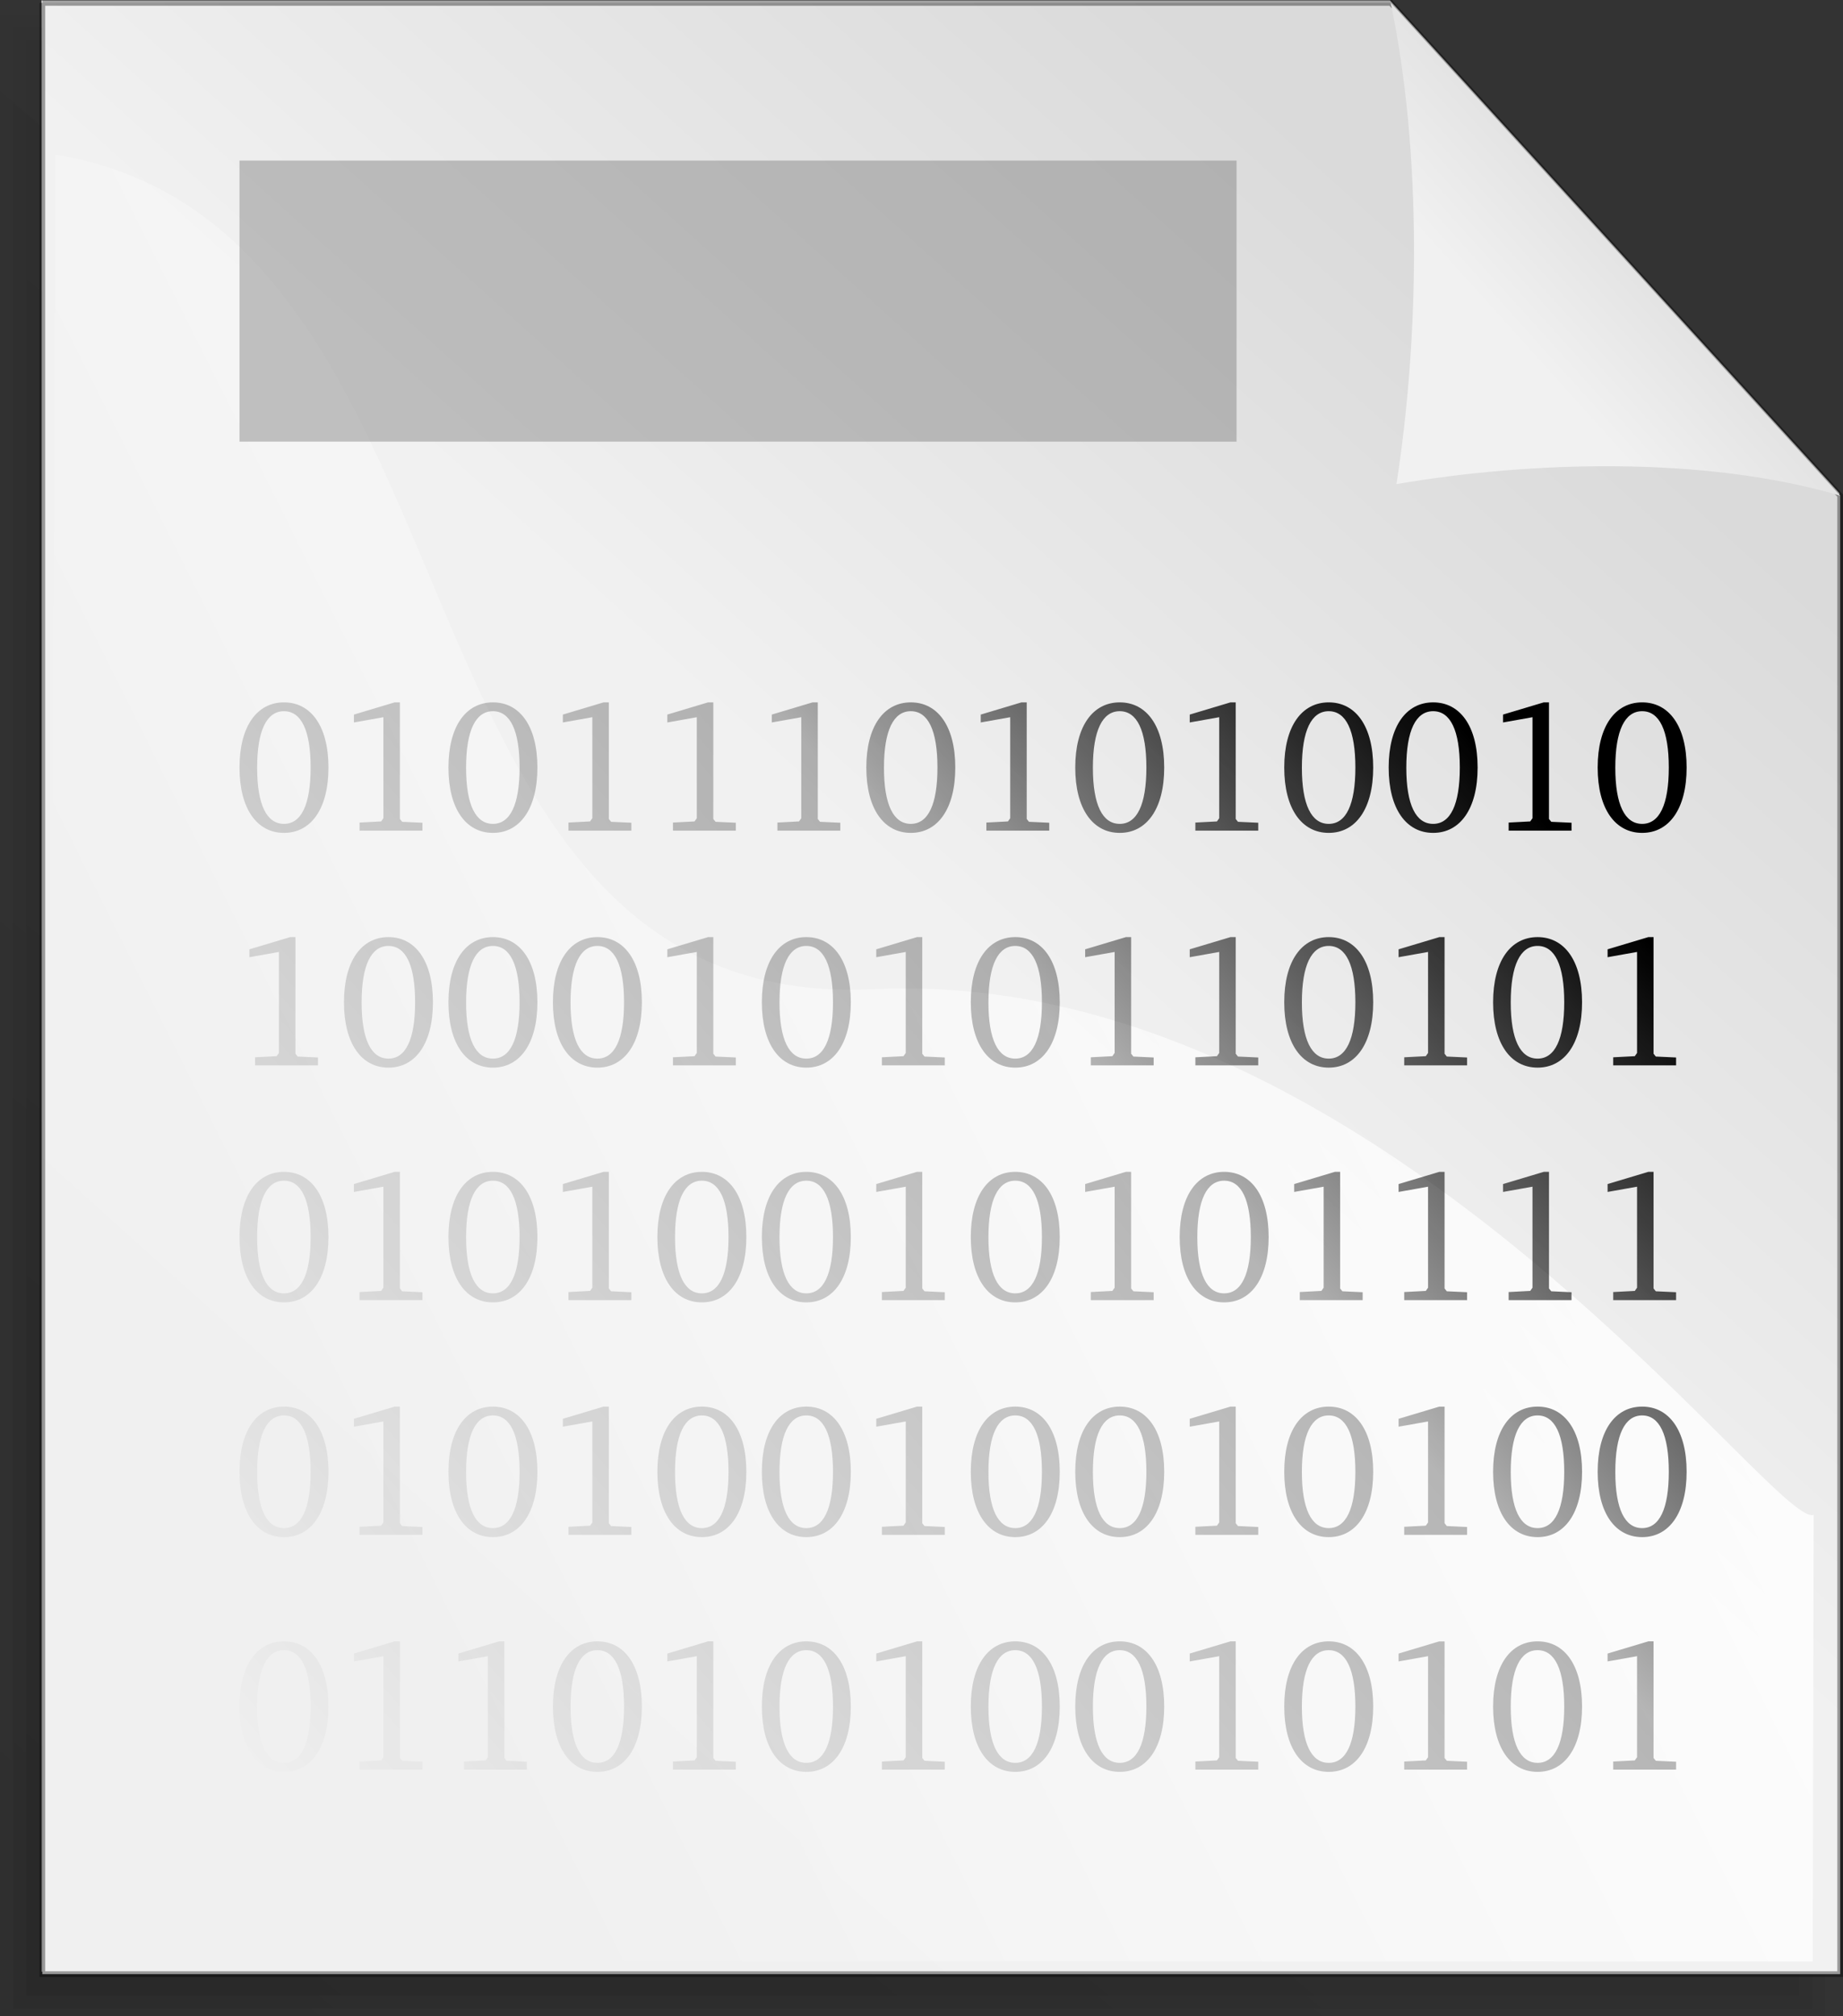
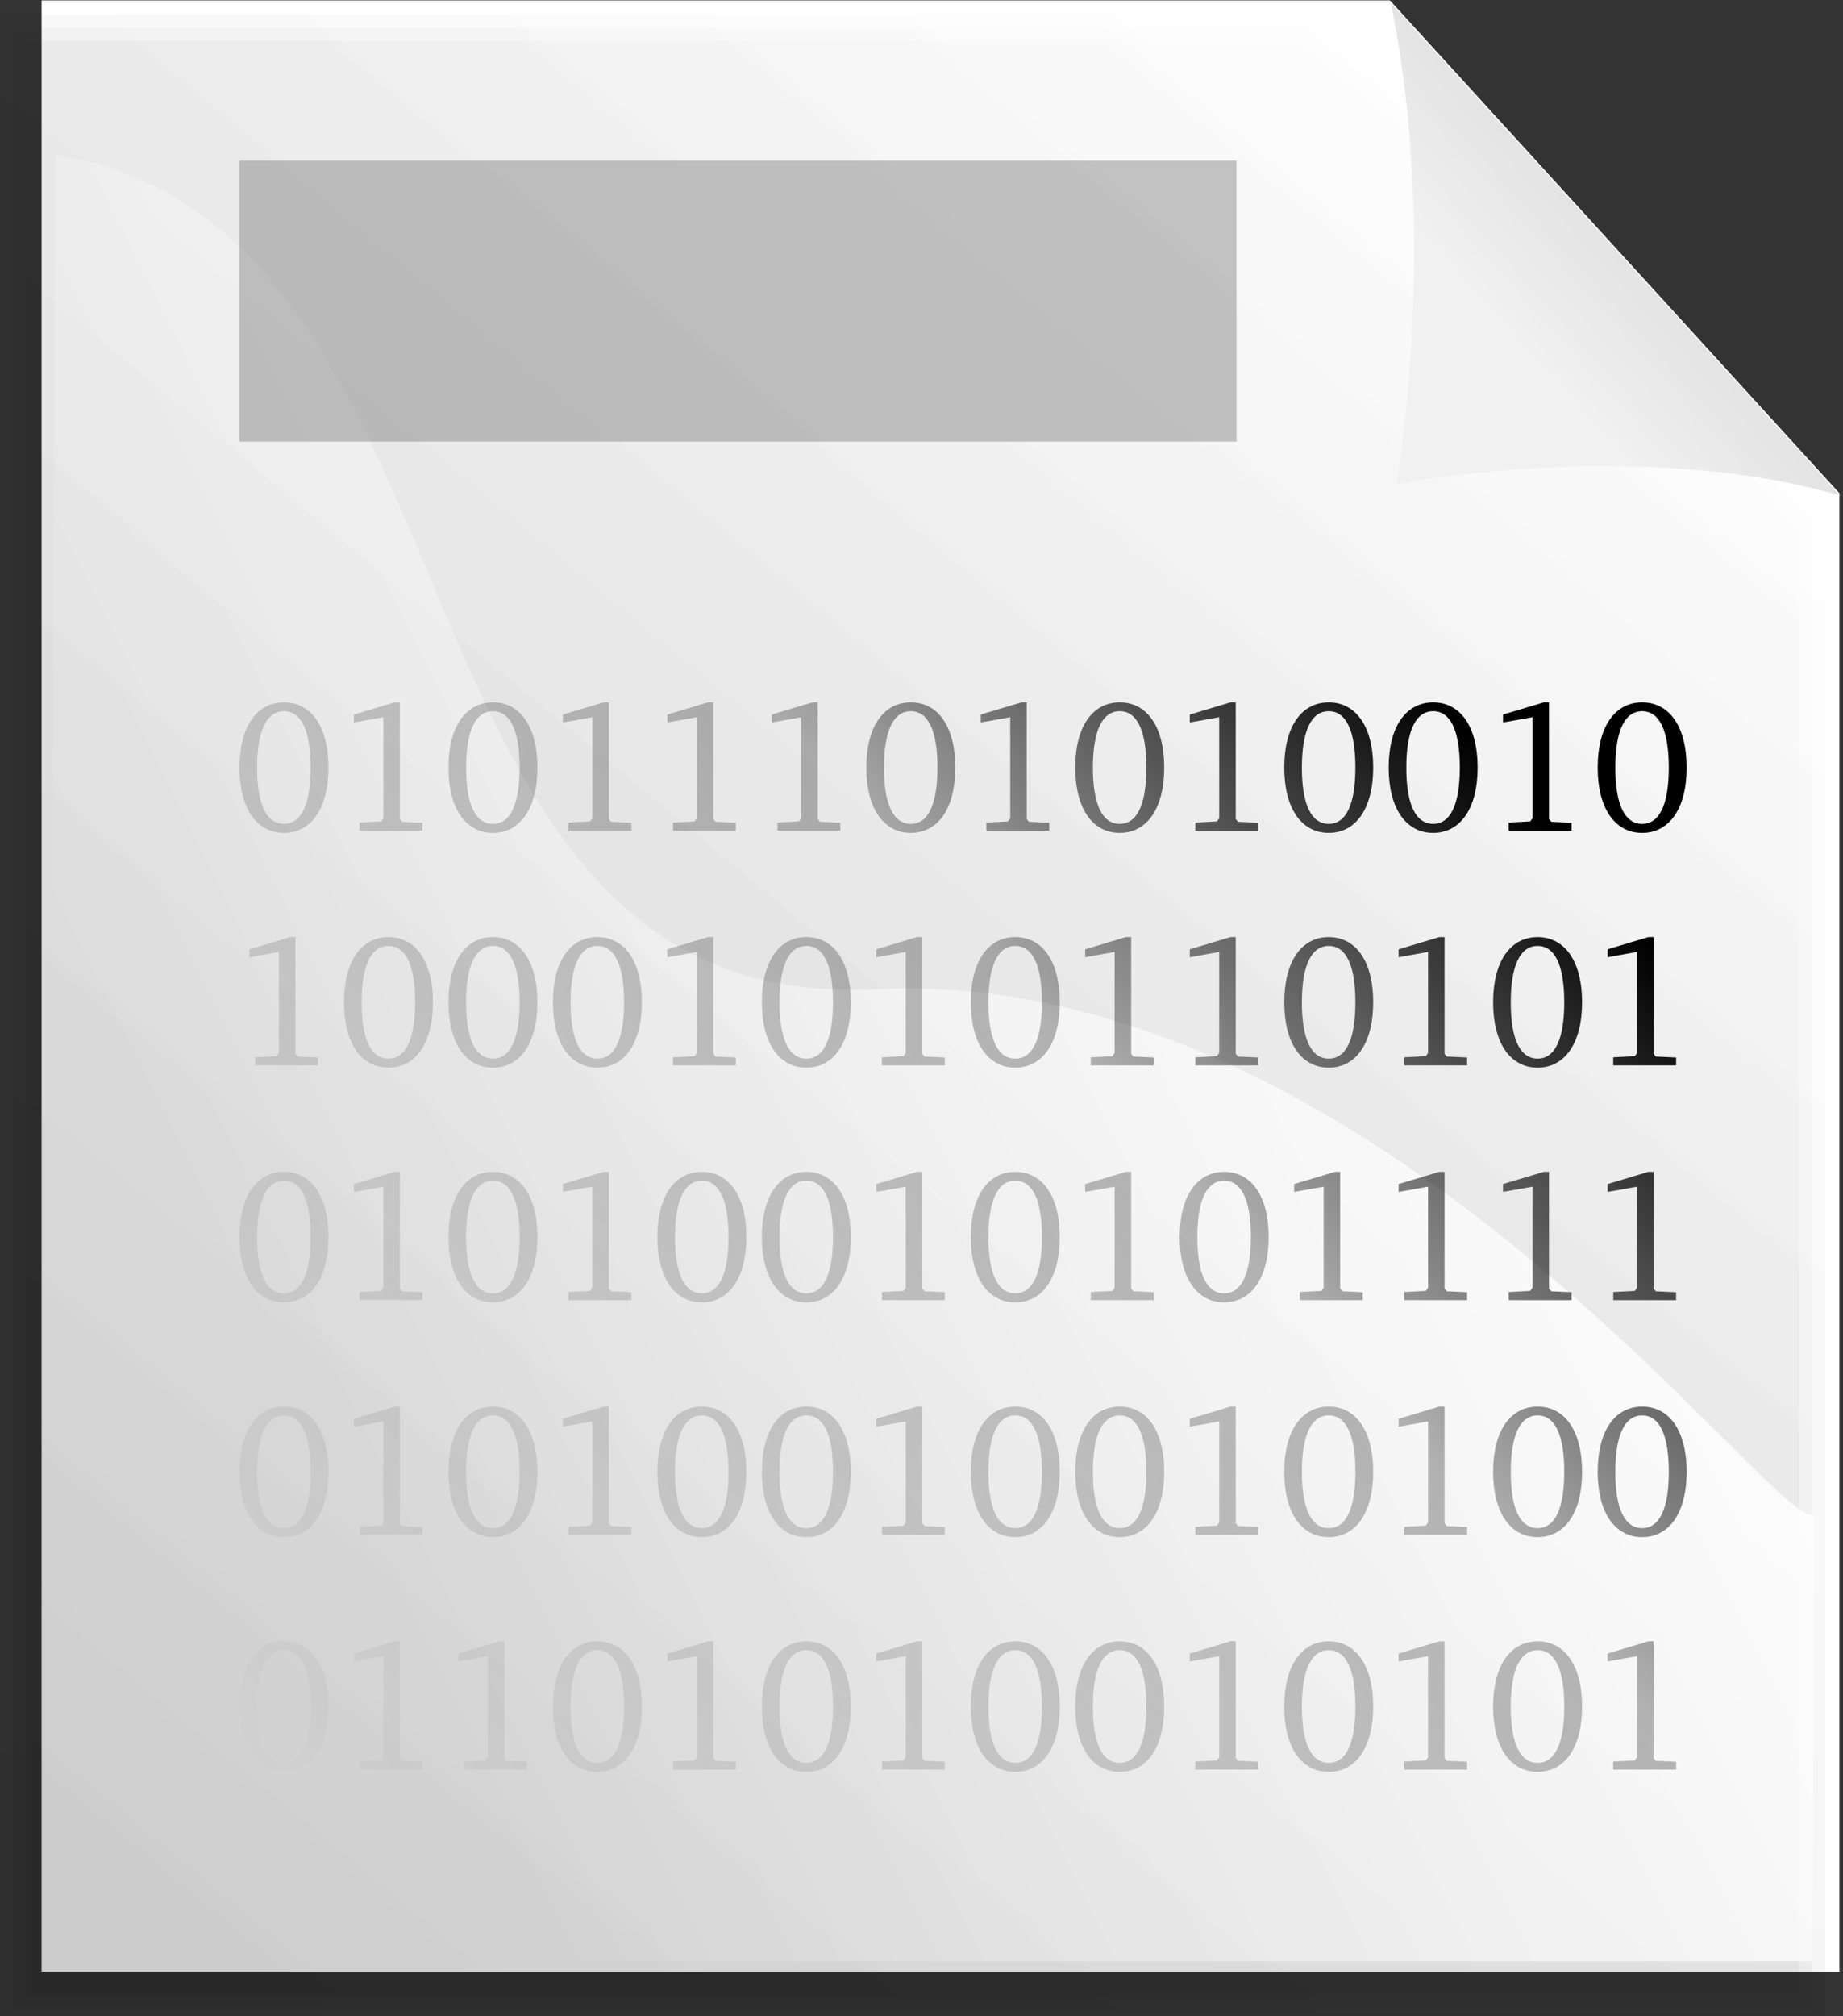
<svg xmlns="http://www.w3.org/2000/svg" xmlns:xlink="http://www.w3.org/1999/xlink" viewBox="0 0 137.48 150.32">
  <rect x="0" y="0" width="137.48" height="150.32" fill="#333333" stroke="none" />
  <defs>
    <linearGradient id="a">
      <stop offset="0" stop-color="#dadada" />
      <stop offset=".349" stop-color="#f1f1f1" />
      <stop offset="1" stop-color="#f0f0f0" />
    </linearGradient>
    <linearGradient id="g" y2="689.86" xlink:href="#a" gradientUnits="userSpaceOnUse" y1="230.07" gradientTransform="matrix(.283 0 0 .311 -85.252 -40.356)" x2="351.71" x1="728.96" />
    <linearGradient id="i" y2="287.73" xlink:href="#a" gradientUnits="userSpaceOnUse" y1="169.44" gradientTransform="matrix(.283 0 0 .311 -85.252 -40.356)" x2="622.35" x1="741.65" />
    <linearGradient id="h" y2="418.54" gradientUnits="userSpaceOnUse" x2="330.88" gradientTransform="matrix(.293 0 0 .3 -85.252 -40.356)" y1="236.13" x1="687.96">
      <stop offset="0" stop-color="#fff" />
      <stop offset="1" stop-color="#fff" stop-opacity="0" />
    </linearGradient>
    <linearGradient id="b" y1=".977" x2=".783" x1=".052" y2=".008">
      <stop offset="0" stop-opacity=".096" />
      <stop offset="1" stop-opacity="0" />
    </linearGradient>
    <linearGradient id="c" y2="138.9" gradientUnits="userSpaceOnUse" y1="60.283" x2="37.199" x1="127.7">
      <stop offset="0" />
      <stop offset=".315" stop-opacity=".276" />
      <stop offset="1" stop-opacity="0" />
    </linearGradient>
    <linearGradient id="e" y2="389.18" xlink:href="#b" gradientUnits="userSpaceOnUse" x2="544.79" gradientTransform="scale(.943 1.06)" y1="836.03" x1="207.87" />
    <linearGradient id="f" y2="386.48" xlink:href="#b" gradientUnits="userSpaceOnUse" x2="546.29" gradientTransform="scale(.944 1.059)" y1="839.62" x1="204.63" />
    <linearGradient id="d" y2="383.76" xlink:href="#b" gradientUnits="userSpaceOnUse" x2="547.81" gradientTransform="scale(.945 1.058)" y1="843.2" x1="201.39" />
    <linearGradient id="j" y2="138.9" xlink:href="#c" gradientUnits="userSpaceOnUse" x2="37.199" y1="60.283" x1="127.7" />
  </defs>
-   <path d="M3.103.031v146.96h134.11V36.771L103.683.031H3.105z" fill-rule="evenodd" fill="#fff" />
+   <path d="M3.103.031v146.96h134.11V36.771L103.683.031H3.105" fill-rule="evenodd" fill="#fff" />
  <g transform="matrix(.304 0 0 .298 -50.76 -118.79)" fill="url(#d)" fill-rule="evenodd" fill-opacity=".75">
    <path d="M173.36 408.81v489.05h435.05V531.07L499.65 408.81H173.36z" fill="url(#e)" />
    <path d="M170.12 407.19v493.9h441.54V529.81c-36.85-41.42-73.68-82.86-110.57-124.25H170.12v1.63z" fill="url(#f)" />
    <path d="M166.88 403.94v500.4h448.03V528.56c-37.45-42.09-74.89-84.19-112.38-126.25H166.88v1.63z" />
  </g>
-   <path d="M3.159.213v146.96h134.11V36.953L103.739.216H3.159z" fill-rule="evenodd" stroke="#000" stroke-width=".426" stroke-opacity=".365" fill="url(#g)" />
  <path d="M4.144 11.538l-.606 134.69h131.68l.075-33.295c-2.94 1.13-32.69-41.002-70.141-39.189-37.484 1.813-27.785-56.778-61.005-62.213z" fill-rule="evenodd" fill="url(#h)" />
  <path d="M137.27 36.952c-10.11-2.99-23.21-2.566-33.1-.86 1.71-10.963 1.92-24.702-.43-35.879l33.53 36.739z" fill-rule="evenodd" fill="url(#i)" />
  <path fill-rule="evenodd" fill="#7b7b7b" fill-opacity=".434" d="M17.866 11.97h74.377v20.954H17.866z" />
  <g transform="translate(-19.333 -6.807)" fill="url(#j)">
    <path d="M40.517 59.169c-2.002 0-3.318 1.764-3.318 4.858s1.316 4.872 3.318 4.872 3.318-1.778 3.318-4.872-1.316-4.858-3.318-4.858m0 .658c1.288 0 1.988 1.428 1.988 4.2s-.7 4.2-1.988 4.2-2.002-1.414-2.002-4.186c0-2.786.714-4.214 2.002-4.214M48.772 59.169l-3.038.91v.588l2.198-.392v7.532l-.168.238-1.61.084v.602h4.69v-.588l-1.512-.07-.168-.21v-8.694h-.392M56.103 59.169c-2.002 0-3.318 1.764-3.318 4.858s1.316 4.872 3.318 4.872 3.318-1.778 3.318-4.872-1.316-4.858-3.318-4.858m0 .658c1.288 0 1.988 1.428 1.988 4.2s-.7 4.2-1.988 4.2-2.002-1.414-2.002-4.186c0-2.786.714-4.214 2.002-4.214M64.358 59.169l-3.038.91v.588l2.198-.392v7.532l-.168.238-1.61.084v.602h4.69v-.588l-1.512-.07-.168-.21v-8.694h-.392M72.151 59.169l-3.038.91v.588l2.198-.392v7.532l-.168.238-1.61.084v.602h4.69v-.588l-1.512-.07-.168-.21v-8.694h-.392M79.944 59.169l-3.038.91v.588l2.198-.392v7.532l-.168.238-1.61.084v.602h4.69v-.588l-1.512-.07-.168-.21v-8.694h-.392M87.275 59.169c-2.002 0-3.318 1.764-3.318 4.858s1.316 4.872 3.318 4.872 3.318-1.778 3.318-4.872-1.316-4.858-3.318-4.858m0 .658c1.288 0 1.988 1.428 1.988 4.2s-.7 4.2-1.988 4.2-2.002-1.414-2.002-4.186c0-2.786.714-4.214 2.002-4.214M95.53 59.169l-3.038.91v.588l2.198-.392v7.532l-.168.238-1.61.084v.602h4.69v-.588l-1.512-.07-.168-.21v-8.694h-.392M102.86 59.169c-2.002 0-3.318 1.764-3.318 4.858s1.316 4.872 3.318 4.872 3.318-1.778 3.318-4.872-1.316-4.858-3.318-4.858m0 .658c1.288 0 1.988 1.428 1.988 4.2s-.7 4.2-1.988 4.2-2.002-1.414-2.002-4.186c0-2.786.714-4.214 2.002-4.214M111.12 59.169l-3.038.91v.588l2.198-.392v7.532l-.168.238-1.61.084v.602h4.69v-.588l-1.512-.07-.168-.21v-8.694h-.392M118.45 59.169c-2.002 0-3.318 1.764-3.318 4.858s1.316 4.872 3.318 4.872 3.318-1.778 3.318-4.872-1.316-4.858-3.318-4.858m0 .658c1.288 0 1.988 1.428 1.988 4.2s-.7 4.2-1.988 4.2-2.002-1.414-2.002-4.186c0-2.786.714-4.214 2.002-4.214M126.24 59.169c-2.002 0-3.318 1.764-3.318 4.858s1.316 4.872 3.318 4.872 3.318-1.778 3.318-4.872-1.316-4.858-3.318-4.858m0 .658c1.288 0 1.988 1.428 1.988 4.2s-.7 4.2-1.988 4.2-2.002-1.414-2.002-4.186c0-2.786.714-4.214 2.002-4.214M134.49 59.169l-3.038.91v.588l2.198-.392v7.532l-.168.238-1.61.084v.602h4.69v-.588l-1.512-.07-.168-.21v-8.694h-.392M141.83 59.169c-2.002 0-3.318 1.764-3.318 4.858s1.316 4.872 3.318 4.872 3.318-1.778 3.318-4.872-1.316-4.858-3.318-4.858m0 .658c1.288 0 1.988 1.428 1.988 4.2s-.7 4.2-1.988 4.2-2.002-1.414-2.002-4.186c0-2.786.714-4.214 2.002-4.214M40.979 76.669l-3.038.91v.588l2.198-.392v7.532l-.168.238-1.61.084v.602h4.69v-.588l-1.512-.07-.168-.21v-8.694h-.392M48.31 76.669c-2.002 0-3.318 1.764-3.318 4.858s1.316 4.872 3.318 4.872 3.318-1.778 3.318-4.872-1.316-4.858-3.318-4.858m0 .658c1.288 0 1.988 1.428 1.988 4.2s-.7 4.2-1.988 4.2-2.002-1.414-2.002-4.186c0-2.786.714-4.214 2.002-4.214M56.103 76.669c-2.002 0-3.318 1.764-3.318 4.858s1.316 4.872 3.318 4.872 3.318-1.778 3.318-4.872-1.316-4.858-3.318-4.858m0 .658c1.288 0 1.988 1.428 1.988 4.2s-.7 4.2-1.988 4.2-2.002-1.414-2.002-4.186c0-2.786.714-4.214 2.002-4.214M63.896 76.669c-2.002 0-3.318 1.764-3.318 4.858s1.316 4.872 3.318 4.872 3.318-1.778 3.318-4.872-1.316-4.858-3.318-4.858m0 .658c1.288 0 1.988 1.428 1.988 4.2s-.7 4.2-1.988 4.2-2.002-1.414-2.002-4.186c0-2.786.714-4.214 2.002-4.214M72.151 76.669l-3.038.91v.588l2.198-.392v7.532l-.168.238-1.61.084v.602h4.69v-.588l-1.512-.07-.168-.21v-8.694h-.392M79.482 76.669c-2.002 0-3.318 1.764-3.318 4.858s1.316 4.872 3.318 4.872 3.318-1.778 3.318-4.872-1.316-4.858-3.318-4.858m0 .658c1.288 0 1.988 1.428 1.988 4.2s-.7 4.2-1.988 4.2-2.002-1.414-2.002-4.186c0-2.786.714-4.214 2.002-4.214M87.737 76.669l-3.038.91v.588l2.198-.392v7.532l-.168.238-1.61.084v.602h4.69v-.588l-1.512-.07-.168-.21v-8.694h-.392M95.068 76.669c-2.002 0-3.318 1.764-3.318 4.858s1.316 4.872 3.318 4.872 3.318-1.778 3.318-4.872-1.316-4.858-3.318-4.858m0 .658c1.288 0 1.988 1.428 1.988 4.2s-.7 4.2-1.988 4.2-2.002-1.414-2.002-4.186c0-2.786.714-4.214 2.002-4.214M103.32 76.669l-3.038.91v.588l2.198-.392v7.532l-.168.238-1.61.084v.602h4.69v-.588l-1.512-.07-.168-.21v-8.694h-.392M111.12 76.669l-3.038.91v.588l2.198-.392v7.532l-.168.238-1.61.084v.602h4.69v-.588l-1.512-.07-.168-.21v-8.694h-.392M118.45 76.669c-2.002 0-3.318 1.764-3.318 4.858s1.316 4.872 3.318 4.872 3.318-1.778 3.318-4.872-1.316-4.858-3.318-4.858m0 .658c1.288 0 1.988 1.428 1.988 4.2s-.7 4.2-1.988 4.2-2.002-1.414-2.002-4.186c0-2.786.714-4.214 2.002-4.214M126.7 76.669l-3.038.91v.588l2.198-.392v7.532l-.168.238-1.61.084v.602h4.69v-.588l-1.512-.07-.168-.21v-8.694h-.39M134.03 76.669c-2.002 0-3.318 1.764-3.318 4.858s1.316 4.872 3.318 4.872 3.318-1.778 3.318-4.872-1.316-4.858-3.318-4.858m0 .658c1.288 0 1.988 1.428 1.988 4.2s-.7 4.2-1.988 4.2-2.002-1.414-2.002-4.186c0-2.786.714-4.214 2.002-4.214M142.29 76.669l-3.038.91v.588l2.198-.392v7.532l-.168.238-1.61.084v.602h4.69v-.588l-1.512-.07-.168-.21v-8.694h-.392M40.517 94.169c-2.002 0-3.318 1.764-3.318 4.858s1.316 4.872 3.318 4.872 3.318-1.778 3.318-4.872-1.316-4.858-3.318-4.858m0 .658c1.288 0 1.988 1.428 1.988 4.2s-.7 4.2-1.988 4.2-2.002-1.414-2.002-4.186c0-2.786.714-4.214 2.002-4.214M48.772 94.169l-3.038.91v.588l2.198-.392v7.532l-.168.238-1.61.084v.602h4.69v-.588l-1.512-.07-.168-.21v-8.694h-.392M56.103 94.169c-2.002 0-3.318 1.764-3.318 4.858s1.316 4.872 3.318 4.872 3.318-1.778 3.318-4.872-1.316-4.858-3.318-4.858m0 .658c1.288 0 1.988 1.428 1.988 4.2s-.7 4.2-1.988 4.2-2.002-1.414-2.002-4.186c0-2.786.714-4.214 2.002-4.214M64.358 94.169l-3.038.91v.588l2.198-.392v7.532l-.168.238-1.61.084v.602h4.69v-.588l-1.512-.07-.168-.21v-8.694h-.392M71.689 94.169c-2.002 0-3.318 1.764-3.318 4.858s1.316 4.872 3.318 4.872 3.318-1.778 3.318-4.872-1.316-4.858-3.318-4.858m0 .658c1.288 0 1.988 1.428 1.988 4.2s-.7 4.2-1.988 4.2-2.002-1.414-2.002-4.186c0-2.786.714-4.214 2.002-4.214M79.482 94.169c-2.002 0-3.318 1.764-3.318 4.858s1.316 4.872 3.318 4.872 3.318-1.778 3.318-4.872-1.316-4.858-3.318-4.858m0 .658c1.288 0 1.988 1.428 1.988 4.2s-.7 4.2-1.988 4.2-2.002-1.414-2.002-4.186c0-2.786.714-4.214 2.002-4.214M87.737 94.169l-3.038.91v.588l2.198-.392v7.532l-.168.238-1.61.084v.602h4.69v-.588l-1.512-.07-.168-.21v-8.694h-.392M95.068 94.169c-2.002 0-3.318 1.764-3.318 4.858s1.316 4.872 3.318 4.872 3.318-1.778 3.318-4.872-1.316-4.858-3.318-4.858m0 .658c1.288 0 1.988 1.428 1.988 4.2s-.7 4.2-1.988 4.2-2.002-1.414-2.002-4.186c0-2.786.714-4.214 2.002-4.214M103.32 94.169l-3.038.91v.588l2.198-.392v7.532l-.168.238-1.61.084v.602h4.69v-.588l-1.512-.07-.168-.21v-8.694h-.392M110.65 94.169c-2.002 0-3.318 1.764-3.318 4.858s1.316 4.872 3.318 4.872 3.318-1.778 3.318-4.872-1.316-4.858-3.318-4.858m0 .658c1.288 0 1.988 1.428 1.988 4.2s-.7 4.2-1.988 4.2-2.002-1.414-2.002-4.186c0-2.786.714-4.214 2.002-4.214M118.91 94.169l-3.038.91v.588l2.198-.392v7.532l-.168.238-1.61.084v.602h4.69v-.588l-1.512-.07-.168-.21v-8.694h-.392M126.7 94.169l-3.038.91v.588l2.198-.392v7.532l-.168.238-1.61.084v.602h4.69v-.588l-1.512-.07-.168-.21v-8.691h-.39M134.49 94.169l-3.038.91v.588l2.198-.392v7.532l-.168.238-1.61.084v.602h4.69v-.588l-1.512-.07-.168-.21v-8.694h-.392M142.29 94.169l-3.038.91v.588l2.198-.392v7.532l-.168.238-1.61.084v.602h4.69v-.588l-1.512-.07-.168-.21v-8.694h-.392M40.517 111.67c-2.002 0-3.318 1.764-3.318 4.858s1.316 4.872 3.318 4.872 3.318-1.778 3.318-4.872-1.316-4.858-3.318-4.858m0 .658c1.288 0 1.988 1.428 1.988 4.2s-.7 4.2-1.988 4.2-2.002-1.414-2.002-4.186c0-2.786.714-4.214 2.002-4.214M48.772 111.67l-3.038.91v.588l2.198-.392v7.532l-.168.238-1.61.084v.602h4.69v-.588l-1.512-.07-.168-.21v-8.694h-.392M56.103 111.67c-2.002 0-3.318 1.764-3.318 4.858s1.316 4.872 3.318 4.872 3.318-1.778 3.318-4.872-1.316-4.858-3.318-4.858m0 .658c1.288 0 1.988 1.428 1.988 4.2s-.7 4.2-1.988 4.2-2.002-1.414-2.002-4.186c0-2.786.714-4.214 2.002-4.214M64.358 111.67l-3.038.91v.588l2.198-.392v7.532l-.168.238-1.61.084v.602h4.69v-.588l-1.512-.07-.168-.21v-8.694h-.392M71.689 111.67c-2.002 0-3.318 1.764-3.318 4.858s1.316 4.872 3.318 4.872 3.318-1.778 3.318-4.872-1.316-4.858-3.318-4.858m0 .658c1.288 0 1.988 1.428 1.988 4.2s-.7 4.2-1.988 4.2-2.002-1.414-2.002-4.186c0-2.786.714-4.214 2.002-4.214M79.482 111.67c-2.002 0-3.318 1.764-3.318 4.858s1.316 4.872 3.318 4.872 3.318-1.778 3.318-4.872-1.316-4.858-3.318-4.858m0 .658c1.288 0 1.988 1.428 1.988 4.2s-.7 4.2-1.988 4.2-2.002-1.414-2.002-4.186c0-2.786.714-4.214 2.002-4.214M87.737 111.67l-3.038.91v.588l2.198-.392v7.532l-.168.238-1.61.084v.602h4.69v-.588l-1.512-.07-.168-.21v-8.694h-.392M95.068 111.67c-2.002 0-3.318 1.764-3.318 4.858s1.316 4.872 3.318 4.872 3.318-1.778 3.318-4.872-1.316-4.858-3.318-4.858m0 .658c1.288 0 1.988 1.428 1.988 4.2s-.7 4.2-1.988 4.2-2.002-1.414-2.002-4.186c0-2.786.714-4.214 2.002-4.214M102.86 111.67c-2.002 0-3.318 1.764-3.318 4.858s1.316 4.872 3.318 4.872 3.318-1.778 3.318-4.872-1.316-4.858-3.318-4.858m0 .658c1.288 0 1.988 1.428 1.988 4.2s-.7 4.2-1.988 4.2-2.002-1.414-2.002-4.186c0-2.786.714-4.214 2.002-4.214M111.12 111.67l-3.038.91v.588l2.198-.392v7.532l-.168.238-1.61.084v.602h4.69v-.588l-1.512-.07-.168-.21v-8.694h-.392M118.45 111.67c-2.002 0-3.318 1.764-3.318 4.858s1.316 4.872 3.318 4.872 3.318-1.778 3.318-4.872-1.316-4.858-3.318-4.858m0 .658c1.288 0 1.988 1.428 1.988 4.2s-.7 4.2-1.988 4.2-2.002-1.414-2.002-4.186c0-2.786.714-4.214 2.002-4.214M126.7 111.67l-3.038.91v.588l2.198-.392v7.532l-.168.238-1.61.084v.602h4.69v-.588l-1.512-.07-.168-.21v-8.69h-.39M134.03 111.67c-2.002 0-3.318 1.764-3.318 4.858s1.316 4.872 3.318 4.872 3.318-1.778 3.318-4.872-1.316-4.858-3.318-4.858m0 .658c1.288 0 1.988 1.428 1.988 4.2s-.7 4.2-1.988 4.2-2.002-1.414-2.002-4.186c0-2.786.714-4.214 2.002-4.214M141.83 111.67c-2.002 0-3.318 1.764-3.318 4.858s1.316 4.872 3.318 4.872 3.318-1.778 3.318-4.872-1.316-4.858-3.318-4.858m0 .658c1.288 0 1.988 1.428 1.988 4.2s-.7 4.2-1.988 4.2-2.002-1.414-2.002-4.186c0-2.786.714-4.214 2.002-4.214M40.517 129.17c-2.002 0-3.318 1.764-3.318 4.858s1.316 4.872 3.318 4.872 3.318-1.778 3.318-4.872-1.316-4.858-3.318-4.858m0 .658c1.288 0 1.988 1.428 1.988 4.2s-.7 4.2-1.988 4.2-2.002-1.414-2.002-4.186c0-2.786.714-4.214 2.002-4.214M48.772 129.17l-3.038.91v.588l2.198-.392v7.532l-.168.238-1.61.084v.602h4.69v-.588l-1.512-.07-.168-.21v-8.694h-.392M56.565 129.17l-3.038.91v.588l2.198-.392v7.532l-.168.238-1.61.084v.602h4.69v-.588l-1.512-.07-.168-.21v-8.694h-.392M63.896 129.17c-2.002 0-3.318 1.764-3.318 4.858s1.316 4.872 3.318 4.872 3.318-1.778 3.318-4.872-1.316-4.858-3.318-4.858m0 .658c1.288 0 1.988 1.428 1.988 4.2s-.7 4.2-1.988 4.2-2.002-1.414-2.002-4.186c0-2.786.714-4.214 2.002-4.214M72.151 129.17l-3.038.91v.588l2.198-.392v7.532l-.168.238-1.61.084v.602h4.69v-.588l-1.512-.07-.168-.21v-8.694h-.392M79.482 129.17c-2.002 0-3.318 1.764-3.318 4.858s1.316 4.872 3.318 4.872 3.318-1.778 3.318-4.872-1.316-4.858-3.318-4.858m0 .658c1.288 0 1.988 1.428 1.988 4.2s-.7 4.2-1.988 4.2-2.002-1.414-2.002-4.186c0-2.786.714-4.214 2.002-4.214M87.737 129.17l-3.038.91v.588l2.198-.392v7.532l-.168.238-1.61.084v.602h4.69v-.588l-1.512-.07-.168-.21v-8.694h-.392M95.068 129.17c-2.002 0-3.318 1.764-3.318 4.858s1.316 4.872 3.318 4.872 3.318-1.778 3.318-4.872-1.316-4.858-3.318-4.858m0 .658c1.288 0 1.988 1.428 1.988 4.2s-.7 4.2-1.988 4.2-2.002-1.414-2.002-4.186c0-2.786.714-4.214 2.002-4.214M102.86 129.17c-2.002 0-3.318 1.764-3.318 4.858s1.316 4.872 3.318 4.872 3.318-1.778 3.318-4.872-1.316-4.858-3.318-4.858m0 .658c1.288 0 1.988 1.428 1.988 4.2s-.7 4.2-1.988 4.2-2.002-1.414-2.002-4.186c0-2.786.714-4.214 2.002-4.214M111.12 129.17l-3.038.91v.588l2.198-.392v7.532l-.168.238-1.61.084v.602h4.69v-.588l-1.512-.07-.168-.21v-8.694h-.392M118.45 129.17c-2.002 0-3.318 1.764-3.318 4.858s1.316 4.872 3.318 4.872 3.318-1.778 3.318-4.872-1.316-4.858-3.318-4.858m0 .658c1.288 0 1.988 1.428 1.988 4.2s-.7 4.2-1.988 4.2-2.002-1.414-2.002-4.186c0-2.786.714-4.214 2.002-4.214M126.7 129.17l-3.038.91v.588l2.198-.392v7.532l-.168.238-1.61.084v.602h4.69v-.588l-1.512-.07-.168-.21v-8.69h-.39M134.03 129.17c-2.002 0-3.318 1.764-3.318 4.858s1.316 4.872 3.318 4.872 3.318-1.778 3.318-4.872-1.316-4.858-3.318-4.858m0 .658c1.288 0 1.988 1.428 1.988 4.2s-.7 4.2-1.988 4.2-2.002-1.414-2.002-4.186c0-2.786.714-4.214 2.002-4.214M142.29 129.17l-3.038.91v.588l2.198-.392v7.532l-.168.238-1.61.084v.602h4.69v-.588l-1.512-.07-.168-.21v-8.694h-.392" />
  </g>
</svg>